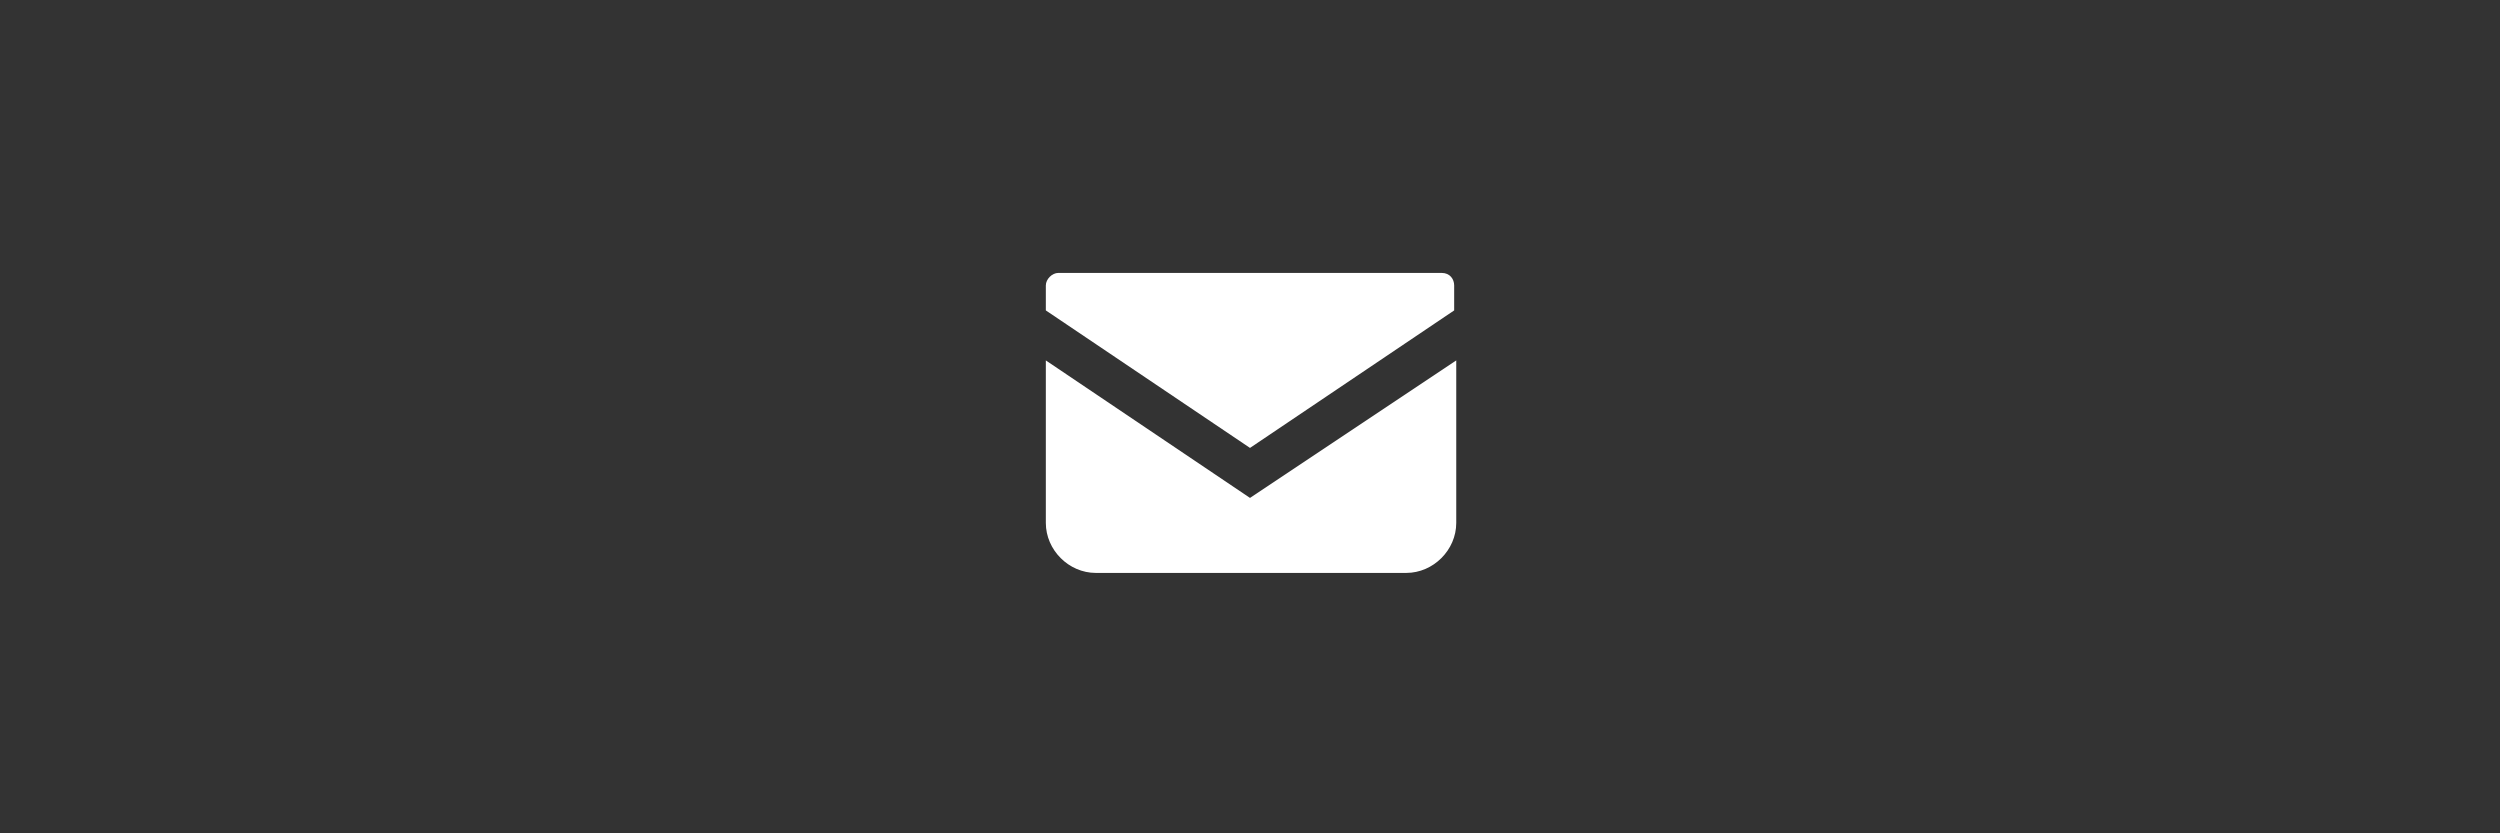
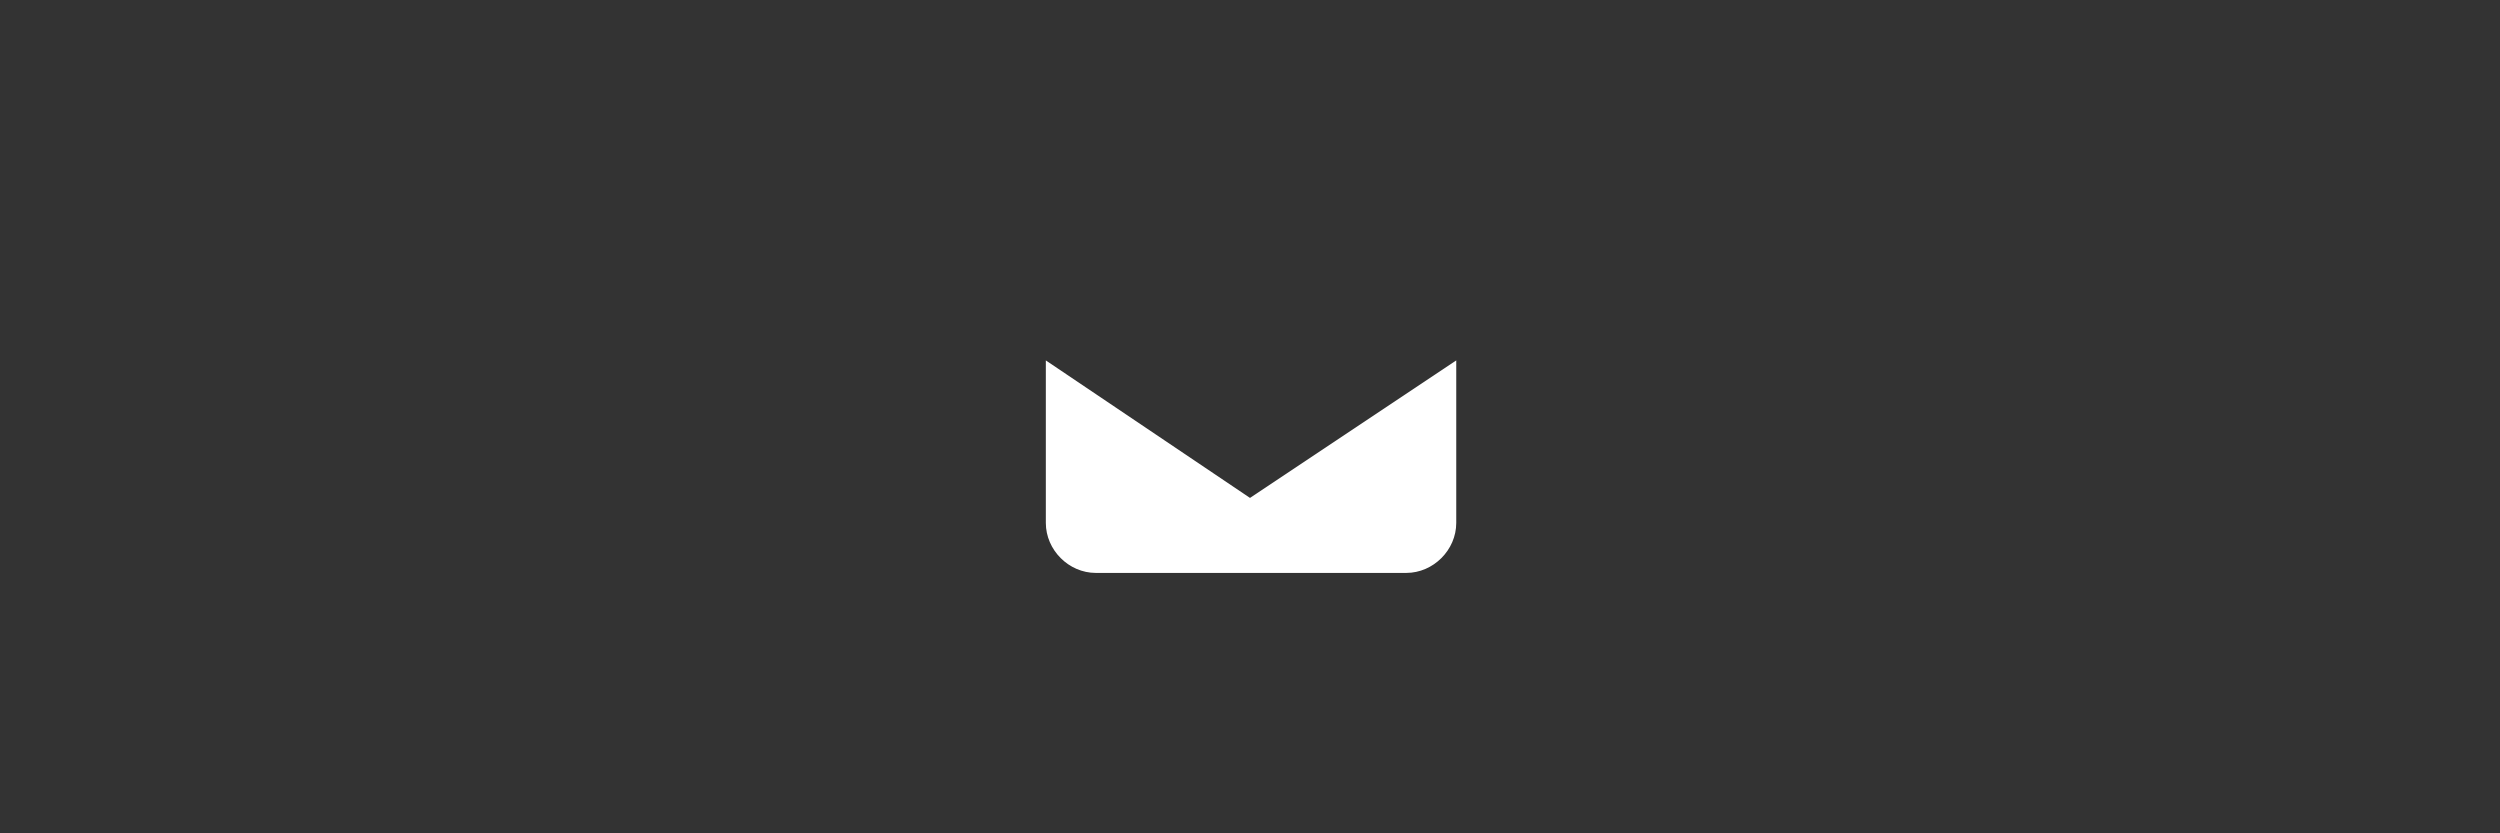
<svg xmlns="http://www.w3.org/2000/svg" version="1.1" id="レイヤー_4" x="0px" y="0px" width="120px" height="40px" viewBox="0 0 120 40" style="enable-background:new 0 0 120 40;" xml:space="preserve">
  <rect x="0" y="0" width="120" height="40" fill="#333333" stroke="none" />
  <style type="text/css">
	.st0{fill:#FFFFFF;}
</style>
  <g>
-     <path class="st0" d="M69.2,13.1H50.8c-0.3,0-0.6,0.3-0.6,0.6v1.2l9.8,6.6l9.8-6.6v-1.2C69.8,13.4,69.6,13.1,69.2,13.1z" />
    <path class="st0" d="M50.2,17.3v7.8c0,1.3,1.1,2.4,2.4,2.4h14.9c1.3,0,2.4-1.1,2.4-2.4v-7.8L60,23.9L50.2,17.3z" />
  </g>
</svg>